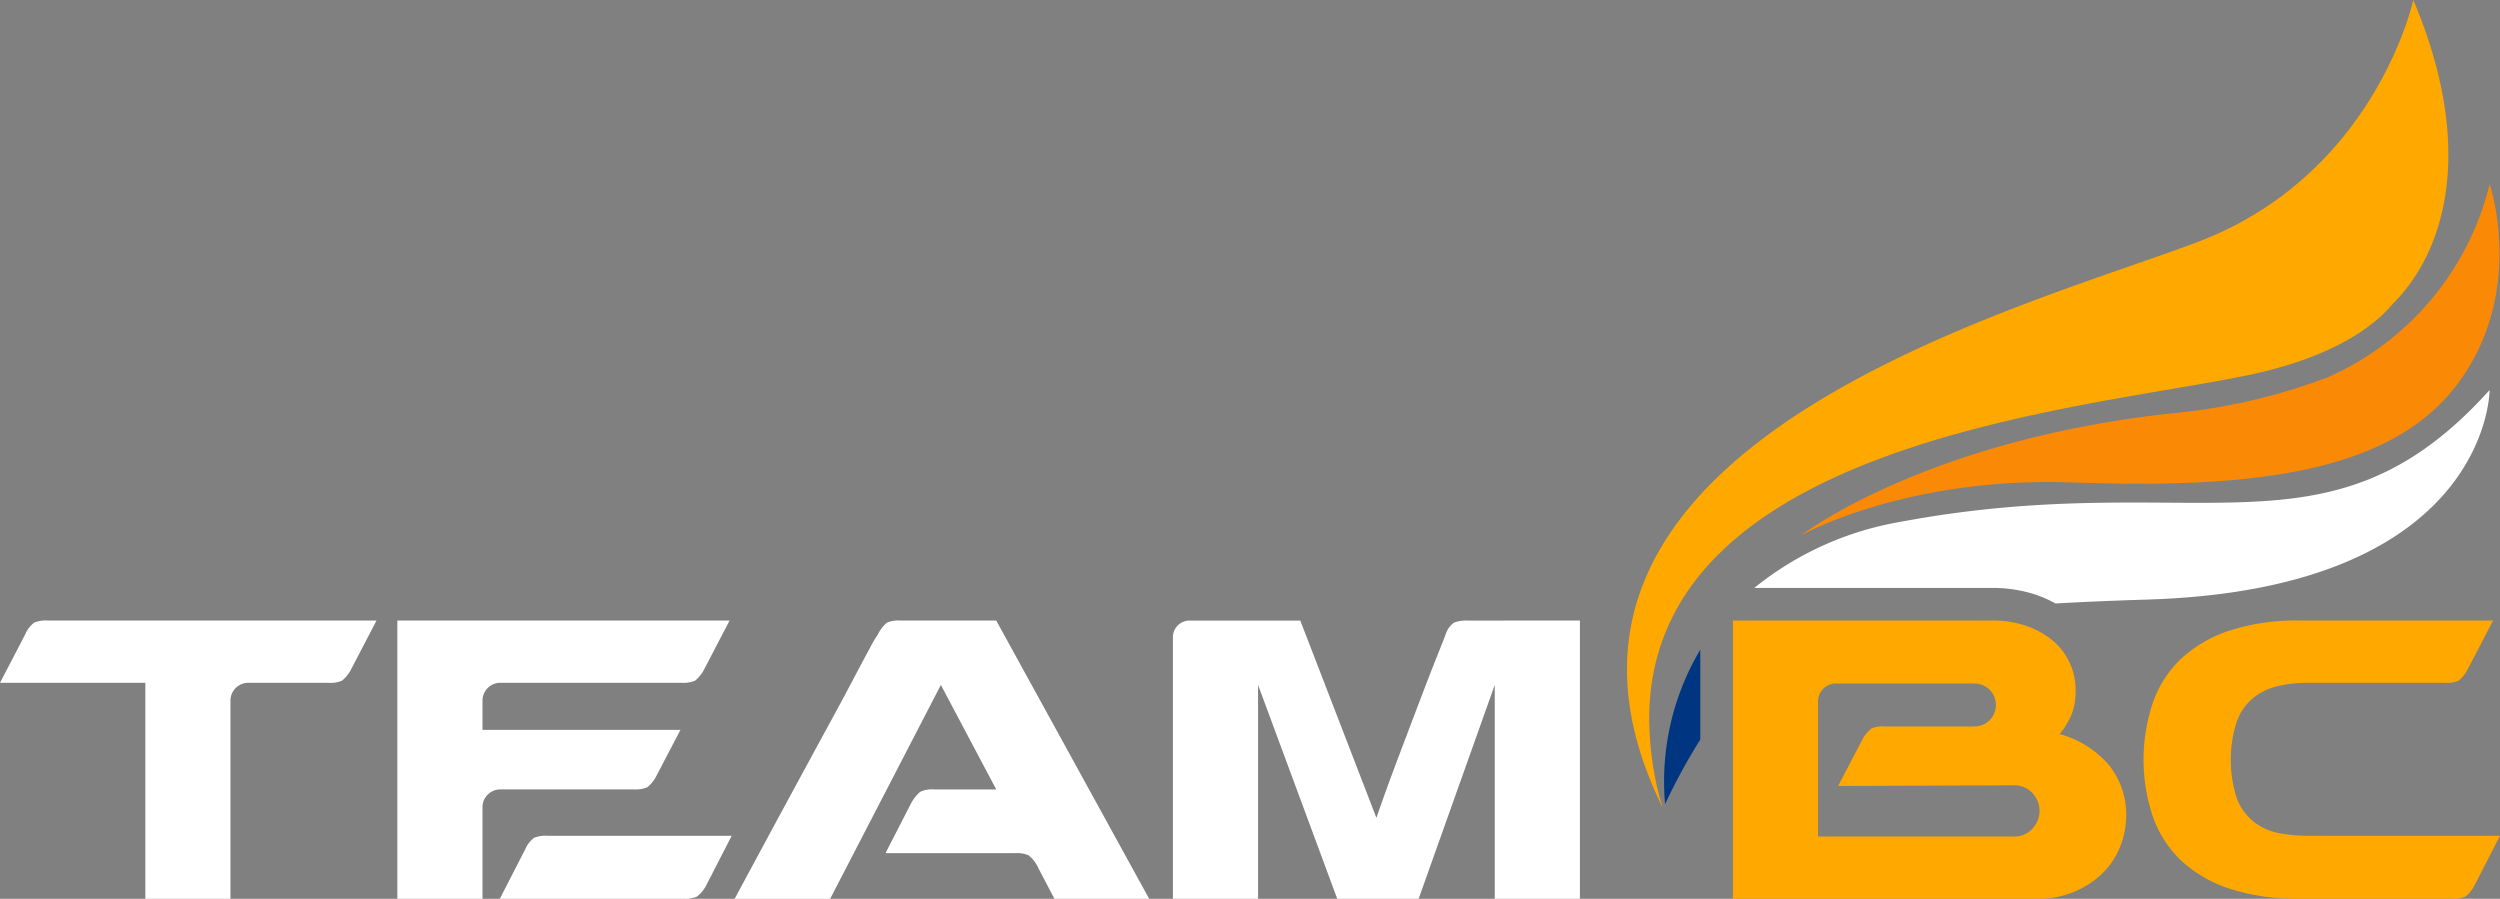
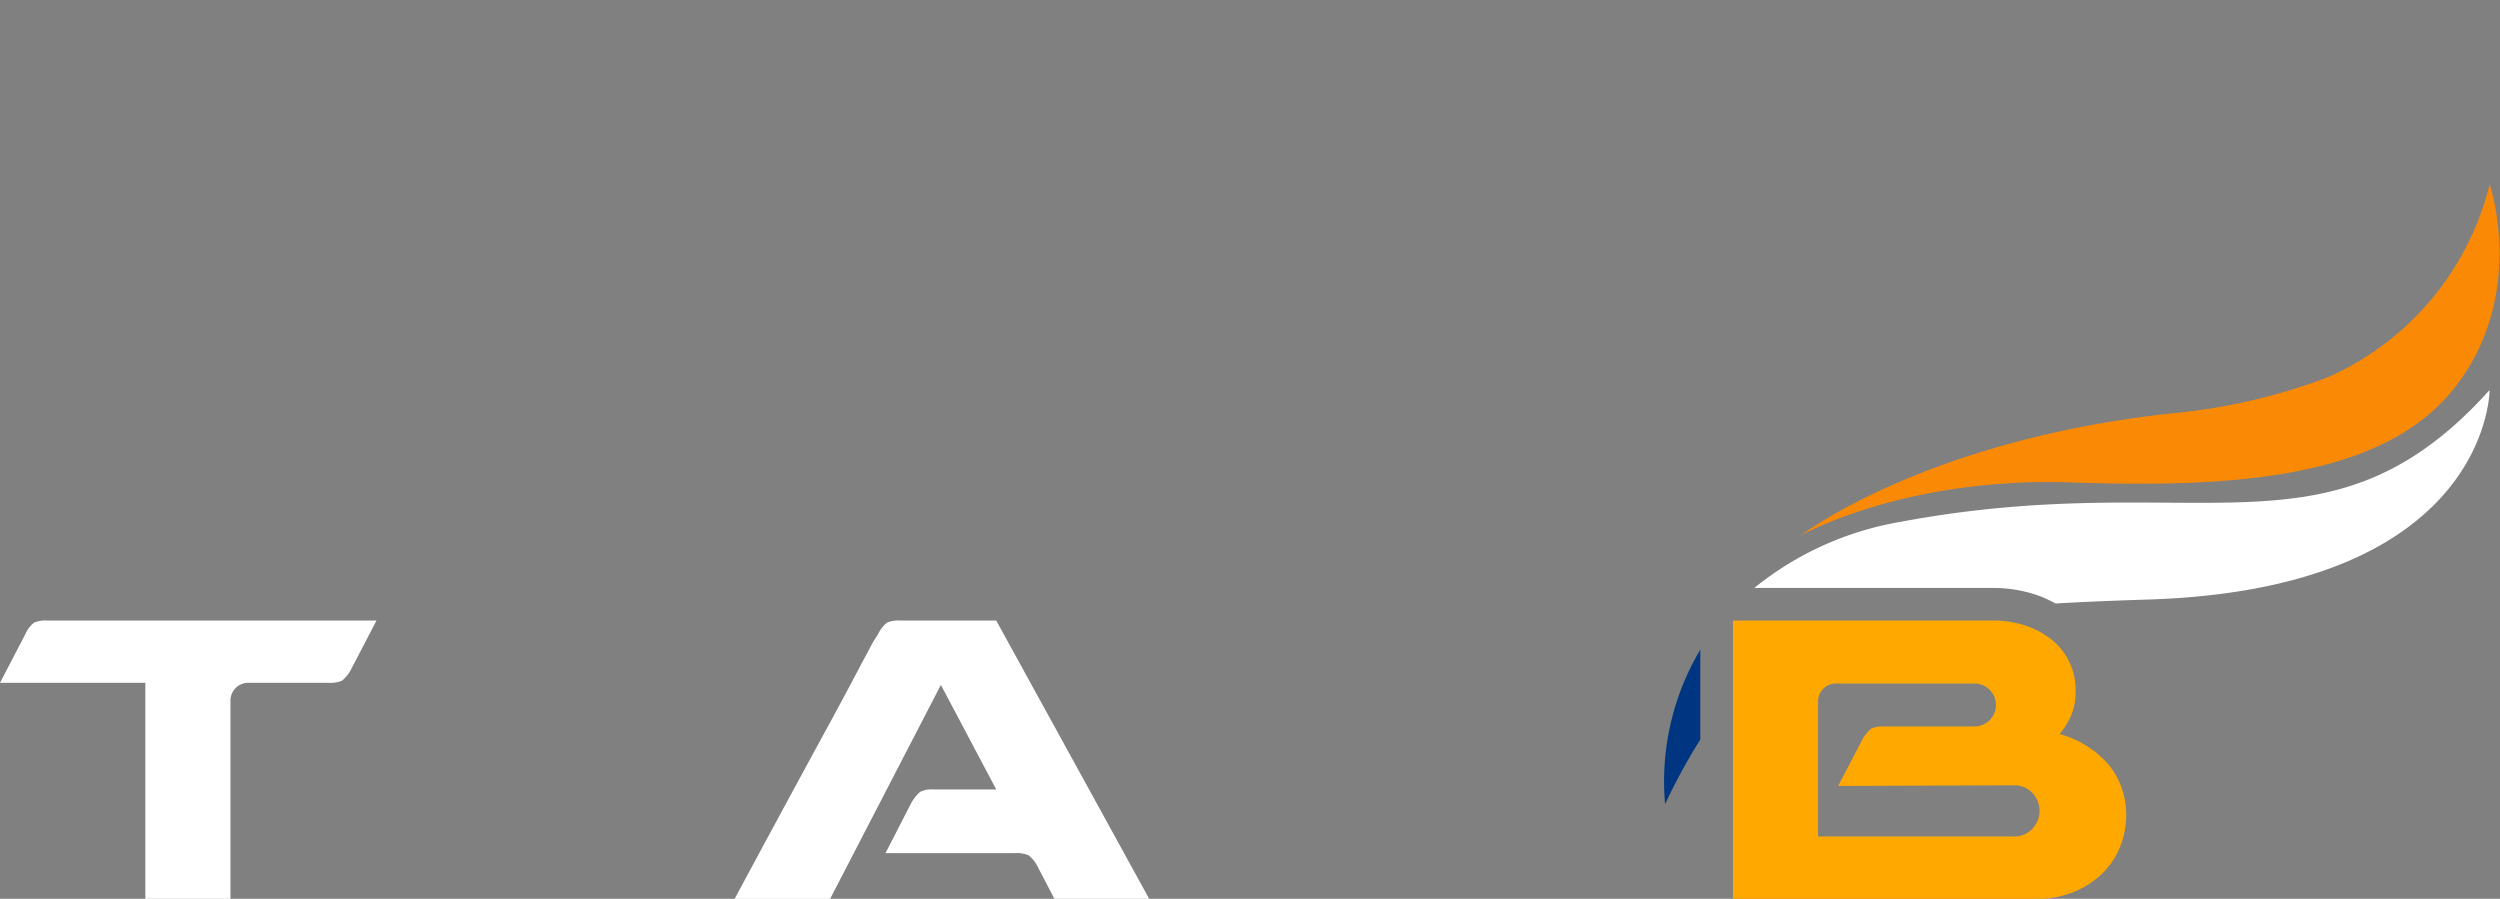
<svg xmlns="http://www.w3.org/2000/svg" width="293.178" height="105.403" viewBox="0 0 293.178 105.403">
  <rect x="0" y="0" width="293.178" height="105.403" fill="#808080" stroke="none" />
  <defs>
    <clipPath id="clip-path">
      <rect id="Rectangle_96" data-name="Rectangle 96" width="293.178" height="105.403" fill="none" />
    </clipPath>
  </defs>
  <g id="team-bc-logo" transform="translate(-813 -6309)">
    <g id="Group_312" data-name="Group 312" transform="translate(813 6309)">
      <g id="Group_311" data-name="Group 311" clip-path="url(#clip-path)">
-         <path id="Path_102" data-name="Path 102" d="M316.891,35.613c6.057-6.056,9.8-18.076,2.382-35.614,0,0-4.421,20.473-25.3,28.384s-83.416,23.973-62.8,66.18V93.307l-.018.619-.018.508v.006a38.165,38.165,0,0,1-1.471-10.111C229.647,51.5,281.651,47.934,300.336,43.9c12.336-2.663,15.952-7.685,16.555-8.287m-2.82,2.17h0s-.007,0-.009.006Z" transform="translate(-36.262 0)" fill="#ffa800" />
-         <path id="Path_103" data-name="Path 103" d="M67.552,106.406a2.084,2.084,0,0,0-2.112,2.113v10.714H55.453V86.6H94.415l-3,5.76a4.215,4.215,0,0,1-1.053,1.3,3.645,3.645,0,0,1-1.626.241H67.552a2.083,2.083,0,0,0-2.112,2.11v3.408H88.656l-2.845,5.44a4.117,4.117,0,0,1-1.054,1.3,3.61,3.61,0,0,1-1.624.241Zm27.107,5.441-3,5.841a3.82,3.82,0,0,1-1.094,1.3,3.631,3.631,0,0,1-1.583.244H67.469l3-5.848a3.269,3.269,0,0,1,1.013-1.3,3.6,3.6,0,0,1,1.584-.242Z" transform="translate(-8.856 -13.83)" fill="#fff" />
        <path id="Path_104" data-name="Path 104" d="M138.075,115.5a3.772,3.772,0,0,0-1.1-1.378,3.6,3.6,0,0,0-1.581-.244H120.218l3-5.847a4.92,4.92,0,0,1,1.056-1.338,3.144,3.144,0,0,1,1.623-.283h7.306l-6.493-12.258-12.987,25.086h-11.2q4.545-8.448,8.2-15.181,1.54-2.841,3.045-5.6t2.679-4.991q1.174-2.234,1.948-3.653a13.122,13.122,0,0,1,.934-1.583,4.065,4.065,0,0,1,1.053-1.38A3.565,3.565,0,0,1,122,86.6h11.2l17.938,32.631H140.022Z" transform="translate(-16.373 -13.83)" fill="#fff" />
-         <path id="Path_105" data-name="Path 105" d="M211.419,86.6v32.631h-9.985V94.148l-8.928,25.086H182.93v-.085l-9.255-25v25.086H163.69v-30.6a1.951,1.951,0,0,1,2.031-2.028h12.907l8.927,23.133q1.058-3.087,2.435-6.74t2.6-6.854q1.216-3.212,2.107-5.44t.975-2.476a2.7,2.7,0,0,1,.973-1.38,4.159,4.159,0,0,1,1.7-.243Z" transform="translate(-26.141 -13.83)" fill="#fff" />
        <path id="Path_106" data-name="Path 106" d="M251.828,111.925V96.1a2.082,2.082,0,0,1,2.111-2.111h16.233a2.516,2.516,0,1,1,0,5.032H259.7a3.56,3.56,0,0,0-1.622.245,4.075,4.075,0,0,0-1.056,1.3L254.182,106l20.616-.077a2.839,2.839,0,0,1,2.151.893,3.034,3.034,0,0,1,0,4.216,2.843,2.843,0,0,1-2.151.895ZM272.282,86.6H241.843v32.631h35.8a10.791,10.791,0,0,0,4.1-.776,10.5,10.5,0,0,0,3.329-2.109,9.013,9.013,0,0,0,2.19-3.248,10.077,10.077,0,0,0,.693-4.178,9.219,9.219,0,0,0-2.07-5.436,11.728,11.728,0,0,0-5.723-3.573,7.849,7.849,0,0,0,.895-1.3,6.818,6.818,0,0,0,.686-1.543,7.207,7.207,0,0,0,.287-2.189,7.521,7.521,0,0,0-2.881-6.09,9.865,9.865,0,0,0-3.085-1.62,12.155,12.155,0,0,0-3.775-.569" transform="translate(-38.622 -13.83)" fill="#ffa800" />
-         <path id="Path_107" data-name="Path 107" d="M340.142,86.6H317.413a25.279,25.279,0,0,0-8.156,1.176,15.345,15.345,0,0,0-5.682,3.287,13.031,13.031,0,0,0-3.328,5.152,21,21,0,0,0,0,13.393,13.056,13.056,0,0,0,3.328,5.155,15.288,15.288,0,0,0,5.682,3.287,25.273,25.273,0,0,0,8.156,1.18h17.858a3.591,3.591,0,0,0,1.624-.246,4.213,4.213,0,0,0,1.054-1.3l3-5.841H318.388a17.492,17.492,0,0,1-3.411-.325,6.811,6.811,0,0,1-2.879-1.3,6.528,6.528,0,0,1-1.991-2.72,14.661,14.661,0,0,1,0-9.128,6.5,6.5,0,0,1,1.991-2.76,7.208,7.208,0,0,1,2.879-1.339,15.562,15.562,0,0,1,3.411-.366H334.46a3.623,3.623,0,0,0,1.623-.241,4.176,4.176,0,0,0,1.055-1.3Z" transform="translate(-47.774 -13.83)" fill="#ffa800" />
        <path id="Path_108" data-name="Path 108" d="M236.481,90.665a30.241,30.241,0,0,0-4.13,18.119,68.71,68.71,0,0,1,4.13-7.576Z" transform="translate(-37.085 -14.479)" fill="#003681" />
        <path id="Path_109" data-name="Path 109" d="M272.758,77.64a16.12,16.12,0,0,1,4.954.753,14.324,14.324,0,0,1,2.441,1.071c3.306-.19,6.875-.339,10.763-.459,40.165-1.239,40.14-24.571,40.14-24.571-18.861,20.956-34.125,8.911-69.123,15.462a37.173,37.173,0,0,0-17.109,7.745Z" transform="translate(-39.098 -8.693)" fill="#fff" />
        <path id="Path_110" data-name="Path 110" d="M330.471,45.1l-.011.008c.005,0,.008,0,.009-.007l0,0" transform="translate(-52.774 -7.202)" fill="#1a1818" />
        <path id="Path_111" data-name="Path 111" d="M332.1,25.7a33.462,33.462,0,0,1-18.9,22.618,69.682,69.682,0,0,1-18.378,4.261c-28.995,3.133-43.493,14.316-43.493,14.316S263.483,60,283.067,60.68s36.89-.592,45.112-11.347C336.467,38.489,332.1,25.7,332.1,25.7" transform="translate(-40.136 -4.104)" fill="#fa8a06" />
        <path id="Path_112" data-name="Path 112" d="M27.028,119.232H17.044V93.906H0l3-5.764a3.221,3.221,0,0,1,1.015-1.3A3.572,3.572,0,0,1,5.6,86.6H44.154l-3,5.761a4.153,4.153,0,0,1-1.057,1.3,3.585,3.585,0,0,1-1.622.243H29.137a2.082,2.082,0,0,0-2.109,2.112Z" transform="translate(0 -13.83)" fill="#fff" />
      </g>
    </g>
  </g>
</svg>